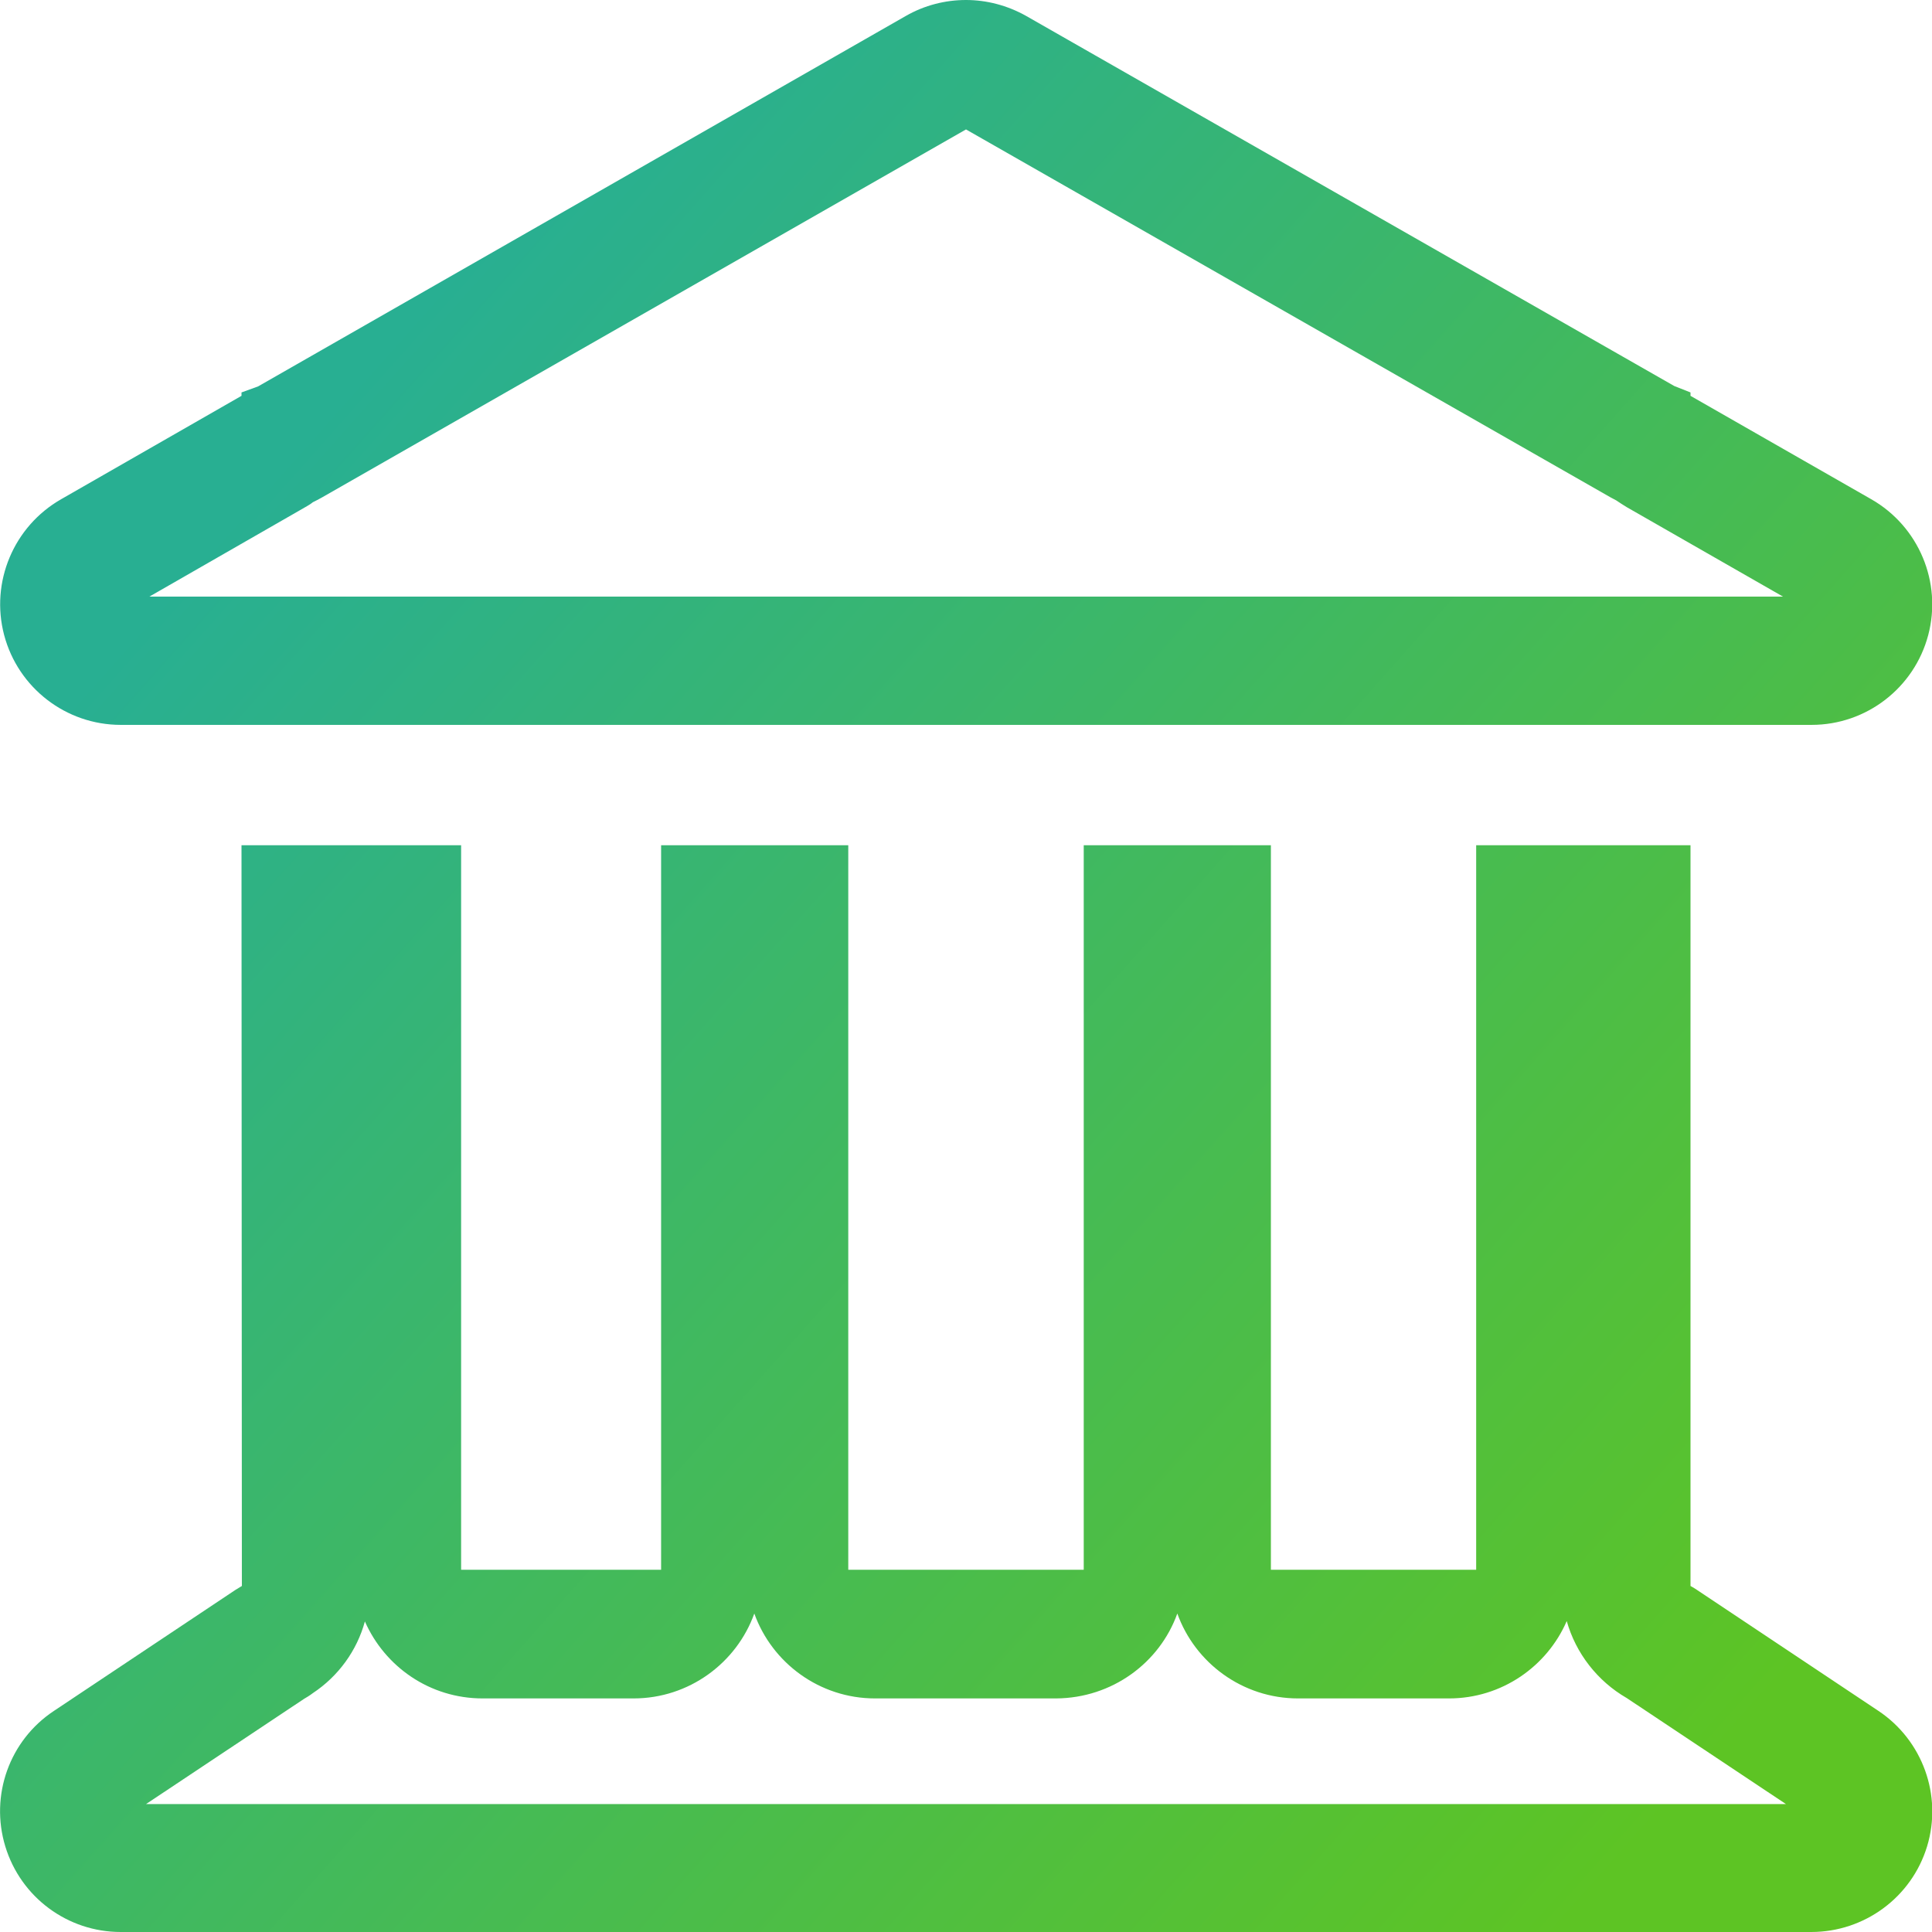
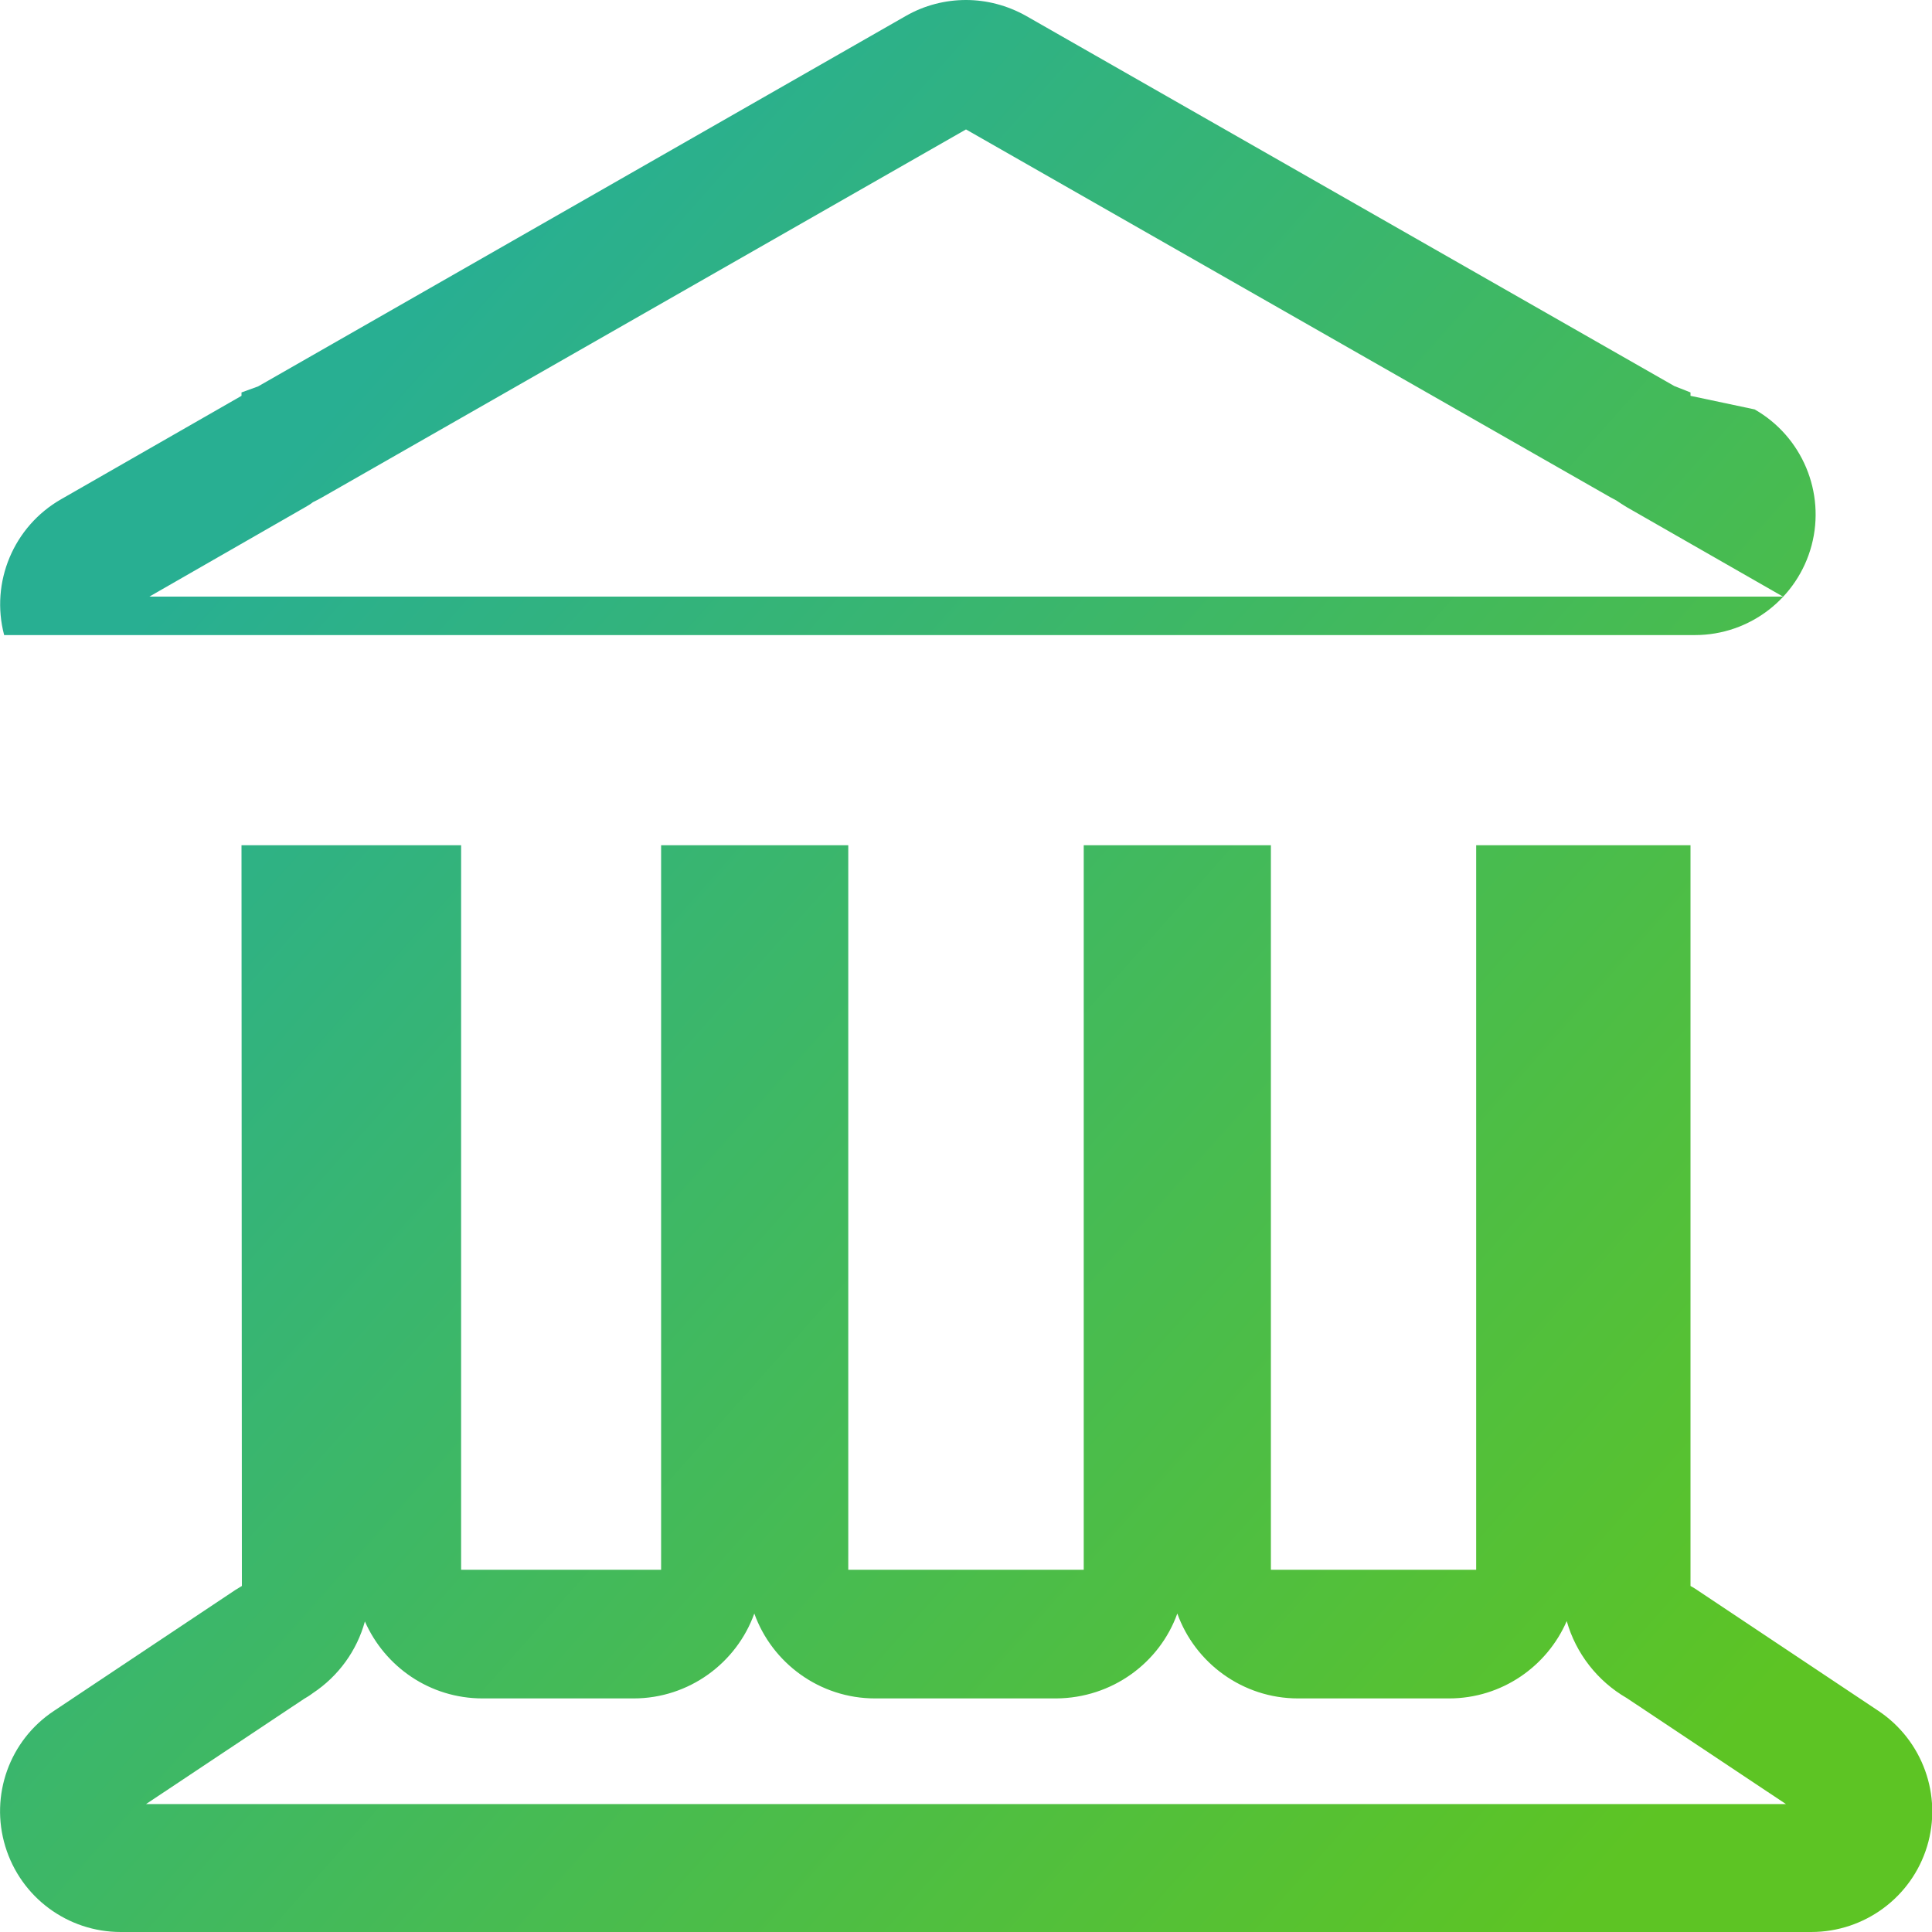
<svg xmlns="http://www.w3.org/2000/svg" version="1.1" id="Layer_1" x="0px" y="0px" viewBox="0 0 512 512" style="enable-background:new 0 0 512 512;" xml:space="preserve">
  <style type="text/css">
	.st0{fill:url(#SVGID_1_);}
</style>
  <g>
    <linearGradient id="SVGID_1_" gradientUnits="userSpaceOnUse" x1="56.548" y1="142.858" x2="439.381" y2="482.924">
      <stop offset="0" style="stop-color:#28AF92" />
      <stop offset="1" style="stop-color:#5DC424" />
    </linearGradient>
-     <path class="st0" d="M257,33.7L257,33.7L257,33.7 M256,34.3l170.8,97.5c0.5,0.3,1,0.5,1.5,0.8c0.9,0.6,1.8,1.2,2.8,1.8l41.4,23.7   H39.6l41.3-23.7c0.7-0.4,1.4-0.8,2-1.3c0.8-0.4,1.6-0.8,2.3-1.2L256,34.3 M312,427.6c4.7,13.1,17.3,22.5,32,22.5h40   c14,0,26-8.5,31.2-20.5c2.4,8.5,8.1,15.9,15.9,20.4l42.2,28.1H38.7l41.9-27.9c0.5-0.3,1.4-0.8,2.3-1.5c6.8-4.5,11.7-11.3,13.8-19   c5.3,12,17.2,20.4,31.2,20.4h40c14.7,0,27.3-9.4,32-22.5c4.7,13.1,17.3,22.5,32,22.5h48C294.7,450,307.3,440.7,312,427.6    M81.2,449.7L81.2,449.7L81.2,449.7 M256,0c-5.5,0-11,1.4-15.9,4.2L68.4,102.4L64,104v0.9l-47.8,27.4c-12.6,7.2-18.8,22-15.1,36   s16.4,23.8,30.9,23.8h448.1c14.5,0,27.2-9.8,30.9-23.8s-2.5-28.8-15.1-36L448,104.9V104l-4.3-1.7L271.9,4.2   C266.9,1.4,261.4,0,256,0L256,0z M448,224h-56.8v192h-54.4V224h-49.6v192h-62.4V224h-49.6v192h-53V224H64l0.1,196.3   c-0.6,0.4-1.2,0.7-1.8,1.1l-48,32c-11.8,7.8-17,22.4-12.9,35.9S17.9,512,32,512h448c14.1,0,26.6-9.2,30.7-22.7s-1.2-28.1-12.9-35.9   l-48-32c-0.6-0.4-1.2-0.8-1.8-1.1V224L448,224z" />
+     <path class="st0" d="M257,33.7L257,33.7L257,33.7 M256,34.3l170.8,97.5c0.5,0.3,1,0.5,1.5,0.8c0.9,0.6,1.8,1.2,2.8,1.8l41.4,23.7   H39.6l41.3-23.7c0.7-0.4,1.4-0.8,2-1.3c0.8-0.4,1.6-0.8,2.3-1.2L256,34.3 M312,427.6c4.7,13.1,17.3,22.5,32,22.5h40   c14,0,26-8.5,31.2-20.5c2.4,8.5,8.1,15.9,15.9,20.4l42.2,28.1H38.7l41.9-27.9c0.5-0.3,1.4-0.8,2.3-1.5c6.8-4.5,11.7-11.3,13.8-19   c5.3,12,17.2,20.4,31.2,20.4h40c14.7,0,27.3-9.4,32-22.5c4.7,13.1,17.3,22.5,32,22.5h48C294.7,450,307.3,440.7,312,427.6    M81.2,449.7L81.2,449.7L81.2,449.7 M256,0c-5.5,0-11,1.4-15.9,4.2L68.4,102.4L64,104v0.9l-47.8,27.4c-12.6,7.2-18.8,22-15.1,36   h448.1c14.5,0,27.2-9.8,30.9-23.8s-2.5-28.8-15.1-36L448,104.9V104l-4.3-1.7L271.9,4.2   C266.9,1.4,261.4,0,256,0L256,0z M448,224h-56.8v192h-54.4V224h-49.6v192h-62.4V224h-49.6v192h-53V224H64l0.1,196.3   c-0.6,0.4-1.2,0.7-1.8,1.1l-48,32c-11.8,7.8-17,22.4-12.9,35.9S17.9,512,32,512h448c14.1,0,26.6-9.2,30.7-22.7s-1.2-28.1-12.9-35.9   l-48-32c-0.6-0.4-1.2-0.8-1.8-1.1V224L448,224z" />
  </g>
</svg>